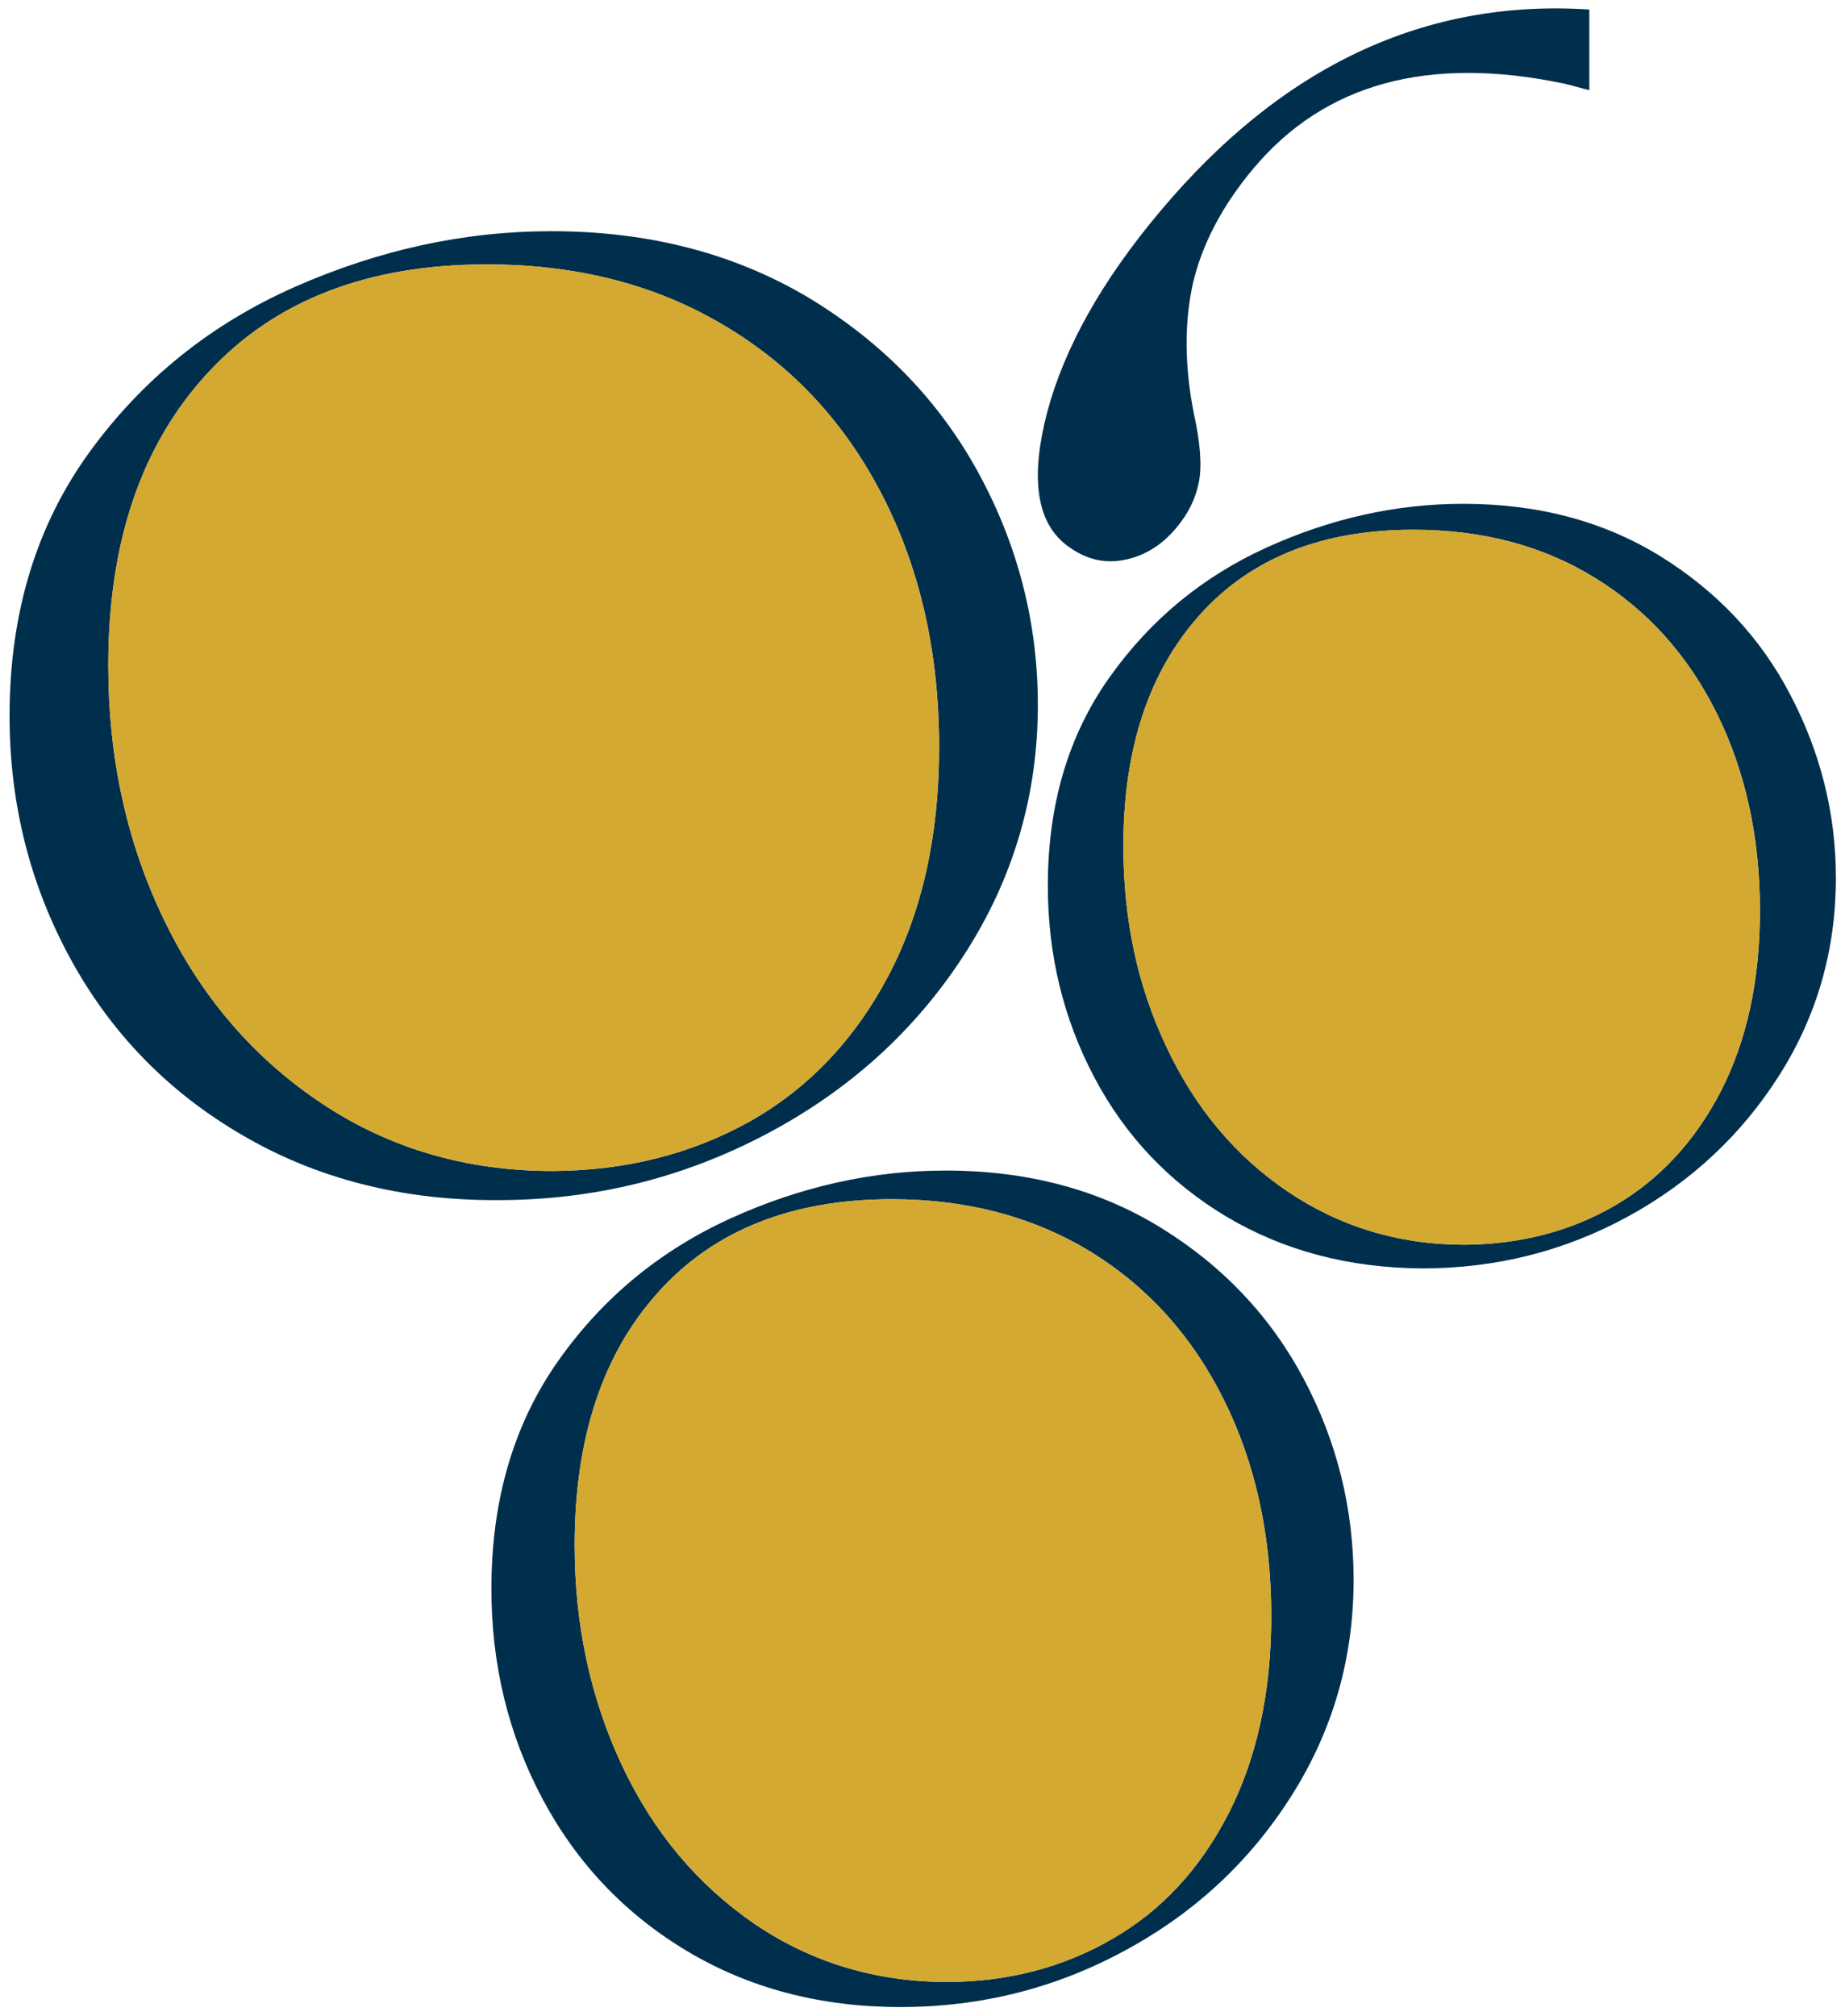
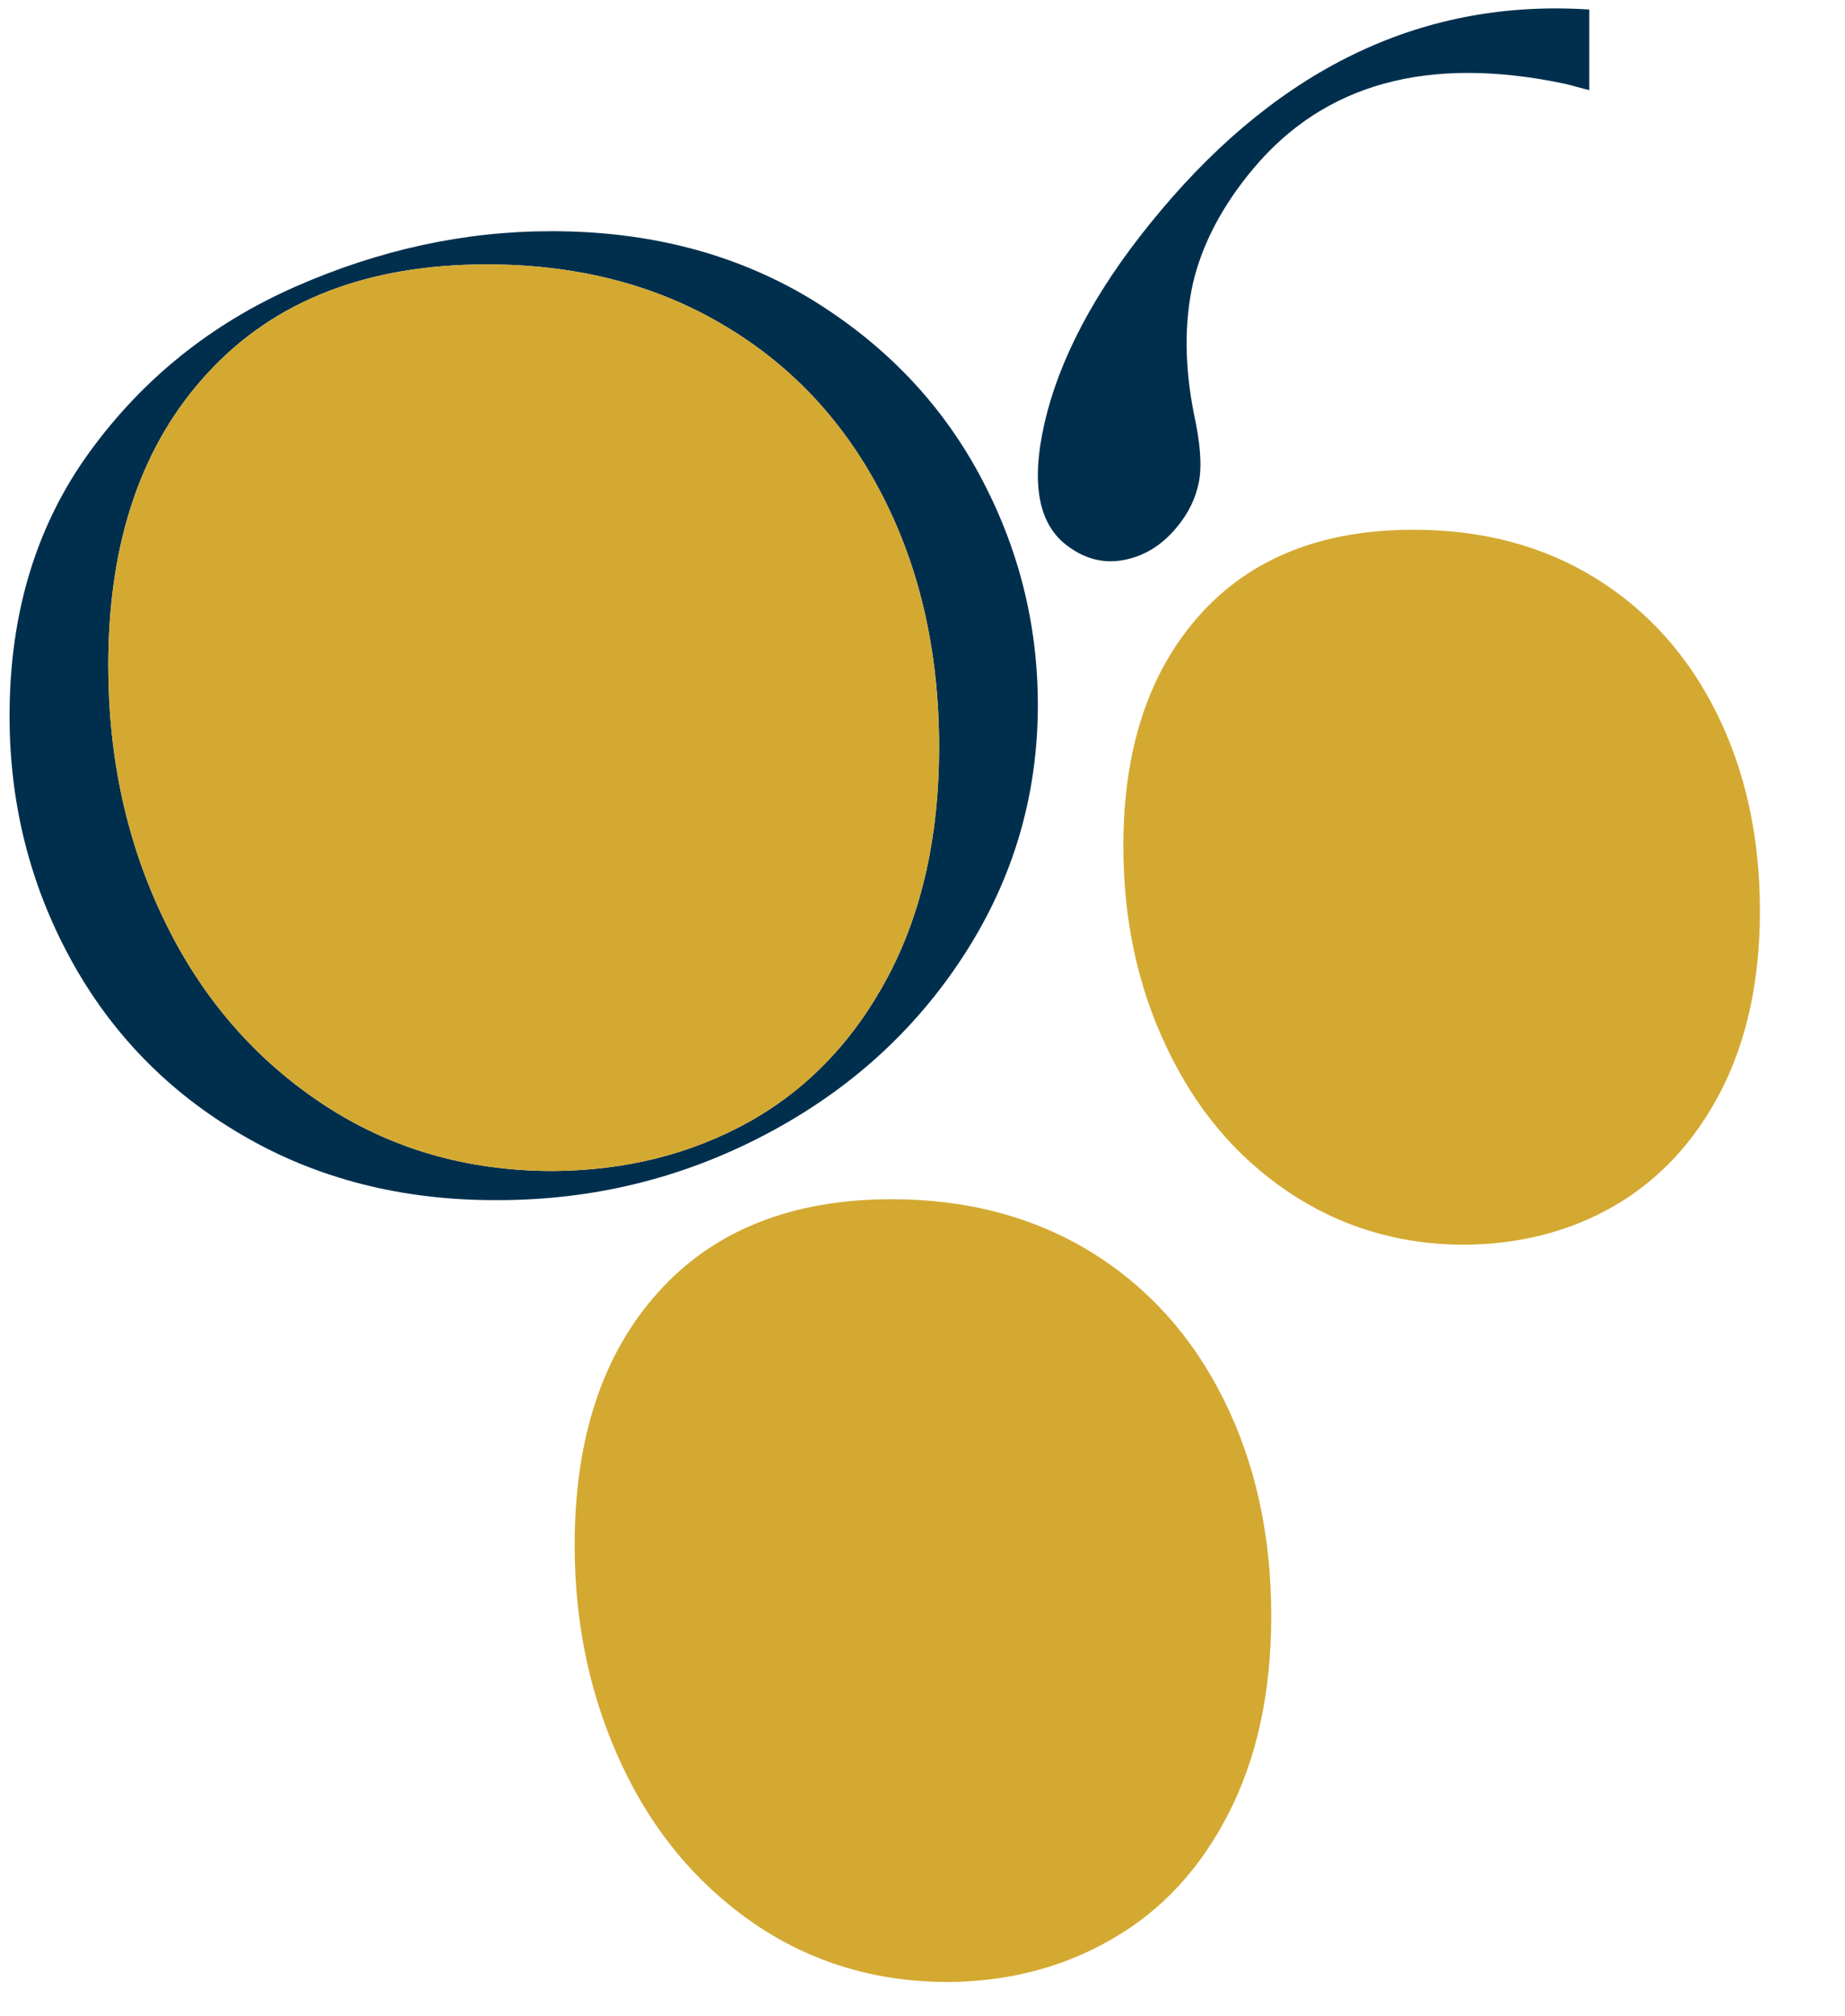
<svg xmlns="http://www.w3.org/2000/svg" version="1.1" id="Ebene_1" x="0px" y="0px" viewBox="0 0 40.55 44.29" style="enable-background:new 0 0 40.55 44.29;" xml:space="preserve">
  <style type="text/css">
	.st0{fill:#002F4D;}
	.st1{fill:#D4A932;}
</style>
  <g>
    <path class="st0" d="M5.34,24.95C3.7,24,2.44,22.7,1.55,21.07c-0.89-1.63-1.34-3.41-1.34-5.34c0-2.26,0.59-4.19,1.76-5.8   C3.14,8.32,4.65,7.11,6.49,6.3s3.71-1.22,5.63-1.22c2.14,0,4.02,0.49,5.65,1.46c1.62,0.98,2.87,2.26,3.74,3.86   c0.87,1.6,1.3,3.3,1.3,5.09c0,1.99-0.54,3.82-1.62,5.49c-1.08,1.67-2.53,2.98-4.35,3.94c-1.82,0.96-3.78,1.45-5.9,1.45   C8.84,26.38,6.97,25.9,5.34,24.95z M16.48,24.64c1.28-0.72,2.3-1.79,3.04-3.19s1.12-3.08,1.12-5.03c0-2.06-0.41-3.89-1.23-5.5   c-0.82-1.61-1.98-2.87-3.48-3.76c-1.5-0.9-3.24-1.35-5.23-1.35c-2.62,0-4.66,0.79-6.12,2.37c-1.47,1.58-2.2,3.73-2.2,6.44   c0,2.04,0.41,3.91,1.23,5.6c0.82,1.7,1.98,3.04,3.47,4.03c1.49,0.99,3.18,1.48,5.07,1.48C13.75,25.72,15.19,25.36,16.48,24.64z" />
  </g>
  <g>
    <path class="st0" d="M34.94,0.21C34.94,0.21,34.93,0.21,34.94,0.21c-3.62-0.24-6.76,1.24-9.43,4.42c-1.29,1.53-2.11,3-2.49,4.41   c-0.37,1.41-0.25,2.37,0.36,2.89c0.4,0.33,0.83,0.46,1.29,0.38c0.46-0.08,0.86-0.32,1.19-0.72c0.26-0.31,0.42-0.64,0.49-1   c0.07-0.36,0.03-0.86-0.11-1.5c-0.21-1.06-0.21-2.02-0.02-2.87c0.2-0.85,0.64-1.7,1.33-2.52c1.57-1.87,3.85-2.49,6.84-1.86   c0.18,0.04,0.36,0.1,0.54,0.14V0.21z" />
  </g>
  <g>
-     <path class="st0" d="M26.95,26.73c-1.25-0.75-2.22-1.77-2.9-3.06c-0.68-1.29-1.02-2.69-1.02-4.21c0-1.78,0.45-3.3,1.35-4.57   c0.9-1.27,2.05-2.22,3.46-2.86c1.41-0.64,2.85-0.96,4.32-0.96c1.64,0,3.08,0.38,4.33,1.15c1.24,0.77,2.2,1.78,2.86,3.05   c0.66,1.26,1,2.6,1,4.02c0,1.57-0.41,3.02-1.24,4.33c-0.83,1.31-1.94,2.35-3.33,3.11c-1.39,0.76-2.9,1.14-4.52,1.14   C29.64,27.86,28.21,27.48,26.95,26.73z M35.49,26.49c0.98-0.57,1.76-1.41,2.33-2.51c0.57-1.11,0.86-2.43,0.86-3.97   c0-1.62-0.32-3.07-0.95-4.34c-0.63-1.27-1.52-2.26-2.67-2.97c-1.15-0.71-2.48-1.06-4-1.06c-2,0-3.57,0.62-4.69,1.87   s-1.68,2.94-1.68,5.08c0,1.61,0.31,3.08,0.95,4.42c0.63,1.34,1.52,2.4,2.66,3.17s2.44,1.17,3.89,1.17   C33.4,27.34,34.51,27.06,35.49,26.49z" />
-   </g>
+     </g>
  <g>
-     <path class="st0" d="M15.1,42.87c-1.37-0.82-2.43-1.94-3.18-3.35c-0.75-1.41-1.12-2.95-1.12-4.61c0-1.95,0.49-3.62,1.47-5.01   c0.98-1.39,2.25-2.43,3.79-3.13c1.54-0.7,3.12-1.05,4.72-1.05c1.8,0,3.38,0.42,4.74,1.26c1.36,0.84,2.41,1.95,3.14,3.33   c0.73,1.38,1.09,2.85,1.09,4.4c0,1.72-0.45,3.3-1.36,4.74c-0.91,1.44-2.12,2.57-3.65,3.4c-1.52,0.83-3.17,1.25-4.95,1.25   C18.04,44.1,16.47,43.69,15.1,42.87z M24.45,42.6c1.08-0.62,1.93-1.54,2.55-2.75c0.62-1.21,0.94-2.66,0.94-4.34   c0-1.78-0.35-3.36-1.04-4.75c-0.69-1.39-1.66-2.47-2.92-3.25c-1.26-0.77-2.72-1.16-4.38-1.16c-2.19,0-3.91,0.68-5.13,2.04   c-1.23,1.36-1.84,3.22-1.84,5.56c0,1.76,0.35,3.37,1.04,4.84c0.69,1.47,1.66,2.62,2.91,3.48c1.25,0.85,2.67,1.28,4.26,1.28   C22.16,43.54,23.37,43.23,24.45,42.6z" />
-   </g>
+     </g>
  <path class="st1" d="M16.48,24.64c1.28-0.72,2.3-1.79,3.04-3.19s1.12-3.08,1.12-5.03c0-2.06-0.41-3.89-1.23-5.5  c-0.82-1.61-1.98-2.87-3.48-3.76c-1.5-0.9-3.24-1.35-5.23-1.35c-2.62,0-4.66,0.79-6.12,2.37c-1.47,1.58-2.2,3.73-2.2,6.44  c0,2.04,0.41,3.91,1.23,5.6c0.82,1.7,1.98,3.04,3.47,4.03c1.49,0.99,3.18,1.48,5.07,1.48C13.75,25.72,15.19,25.36,16.48,24.64z" />
  <g>
    <path class="st1" d="M35.49,26.49c0.98-0.57,1.76-1.41,2.33-2.51c0.57-1.11,0.86-2.43,0.86-3.97c0-1.62-0.32-3.07-0.95-4.34   c-0.63-1.27-1.52-2.26-2.67-2.97c-1.15-0.71-2.48-1.06-4-1.06c-2,0-3.57,0.62-4.69,1.87s-1.68,2.94-1.68,5.08   c0,1.61,0.31,3.08,0.95,4.42c0.63,1.34,1.52,2.4,2.66,3.17s2.44,1.17,3.89,1.17C33.4,27.34,34.51,27.06,35.49,26.49z" />
  </g>
  <g>
    <path class="st1" d="M24.45,42.6c1.08-0.62,1.93-1.54,2.55-2.75c0.62-1.21,0.94-2.66,0.94-4.34c0-1.78-0.35-3.36-1.04-4.75   c-0.69-1.39-1.66-2.47-2.92-3.25c-1.26-0.77-2.72-1.16-4.38-1.16c-2.19,0-3.91,0.68-5.13,2.04c-1.23,1.36-1.84,3.22-1.84,5.56   c0,1.76,0.35,3.37,1.04,4.84c0.69,1.47,1.66,2.62,2.91,3.48c1.25,0.85,2.67,1.28,4.26,1.28C22.16,43.54,23.37,43.23,24.45,42.6z" />
  </g>
</svg>